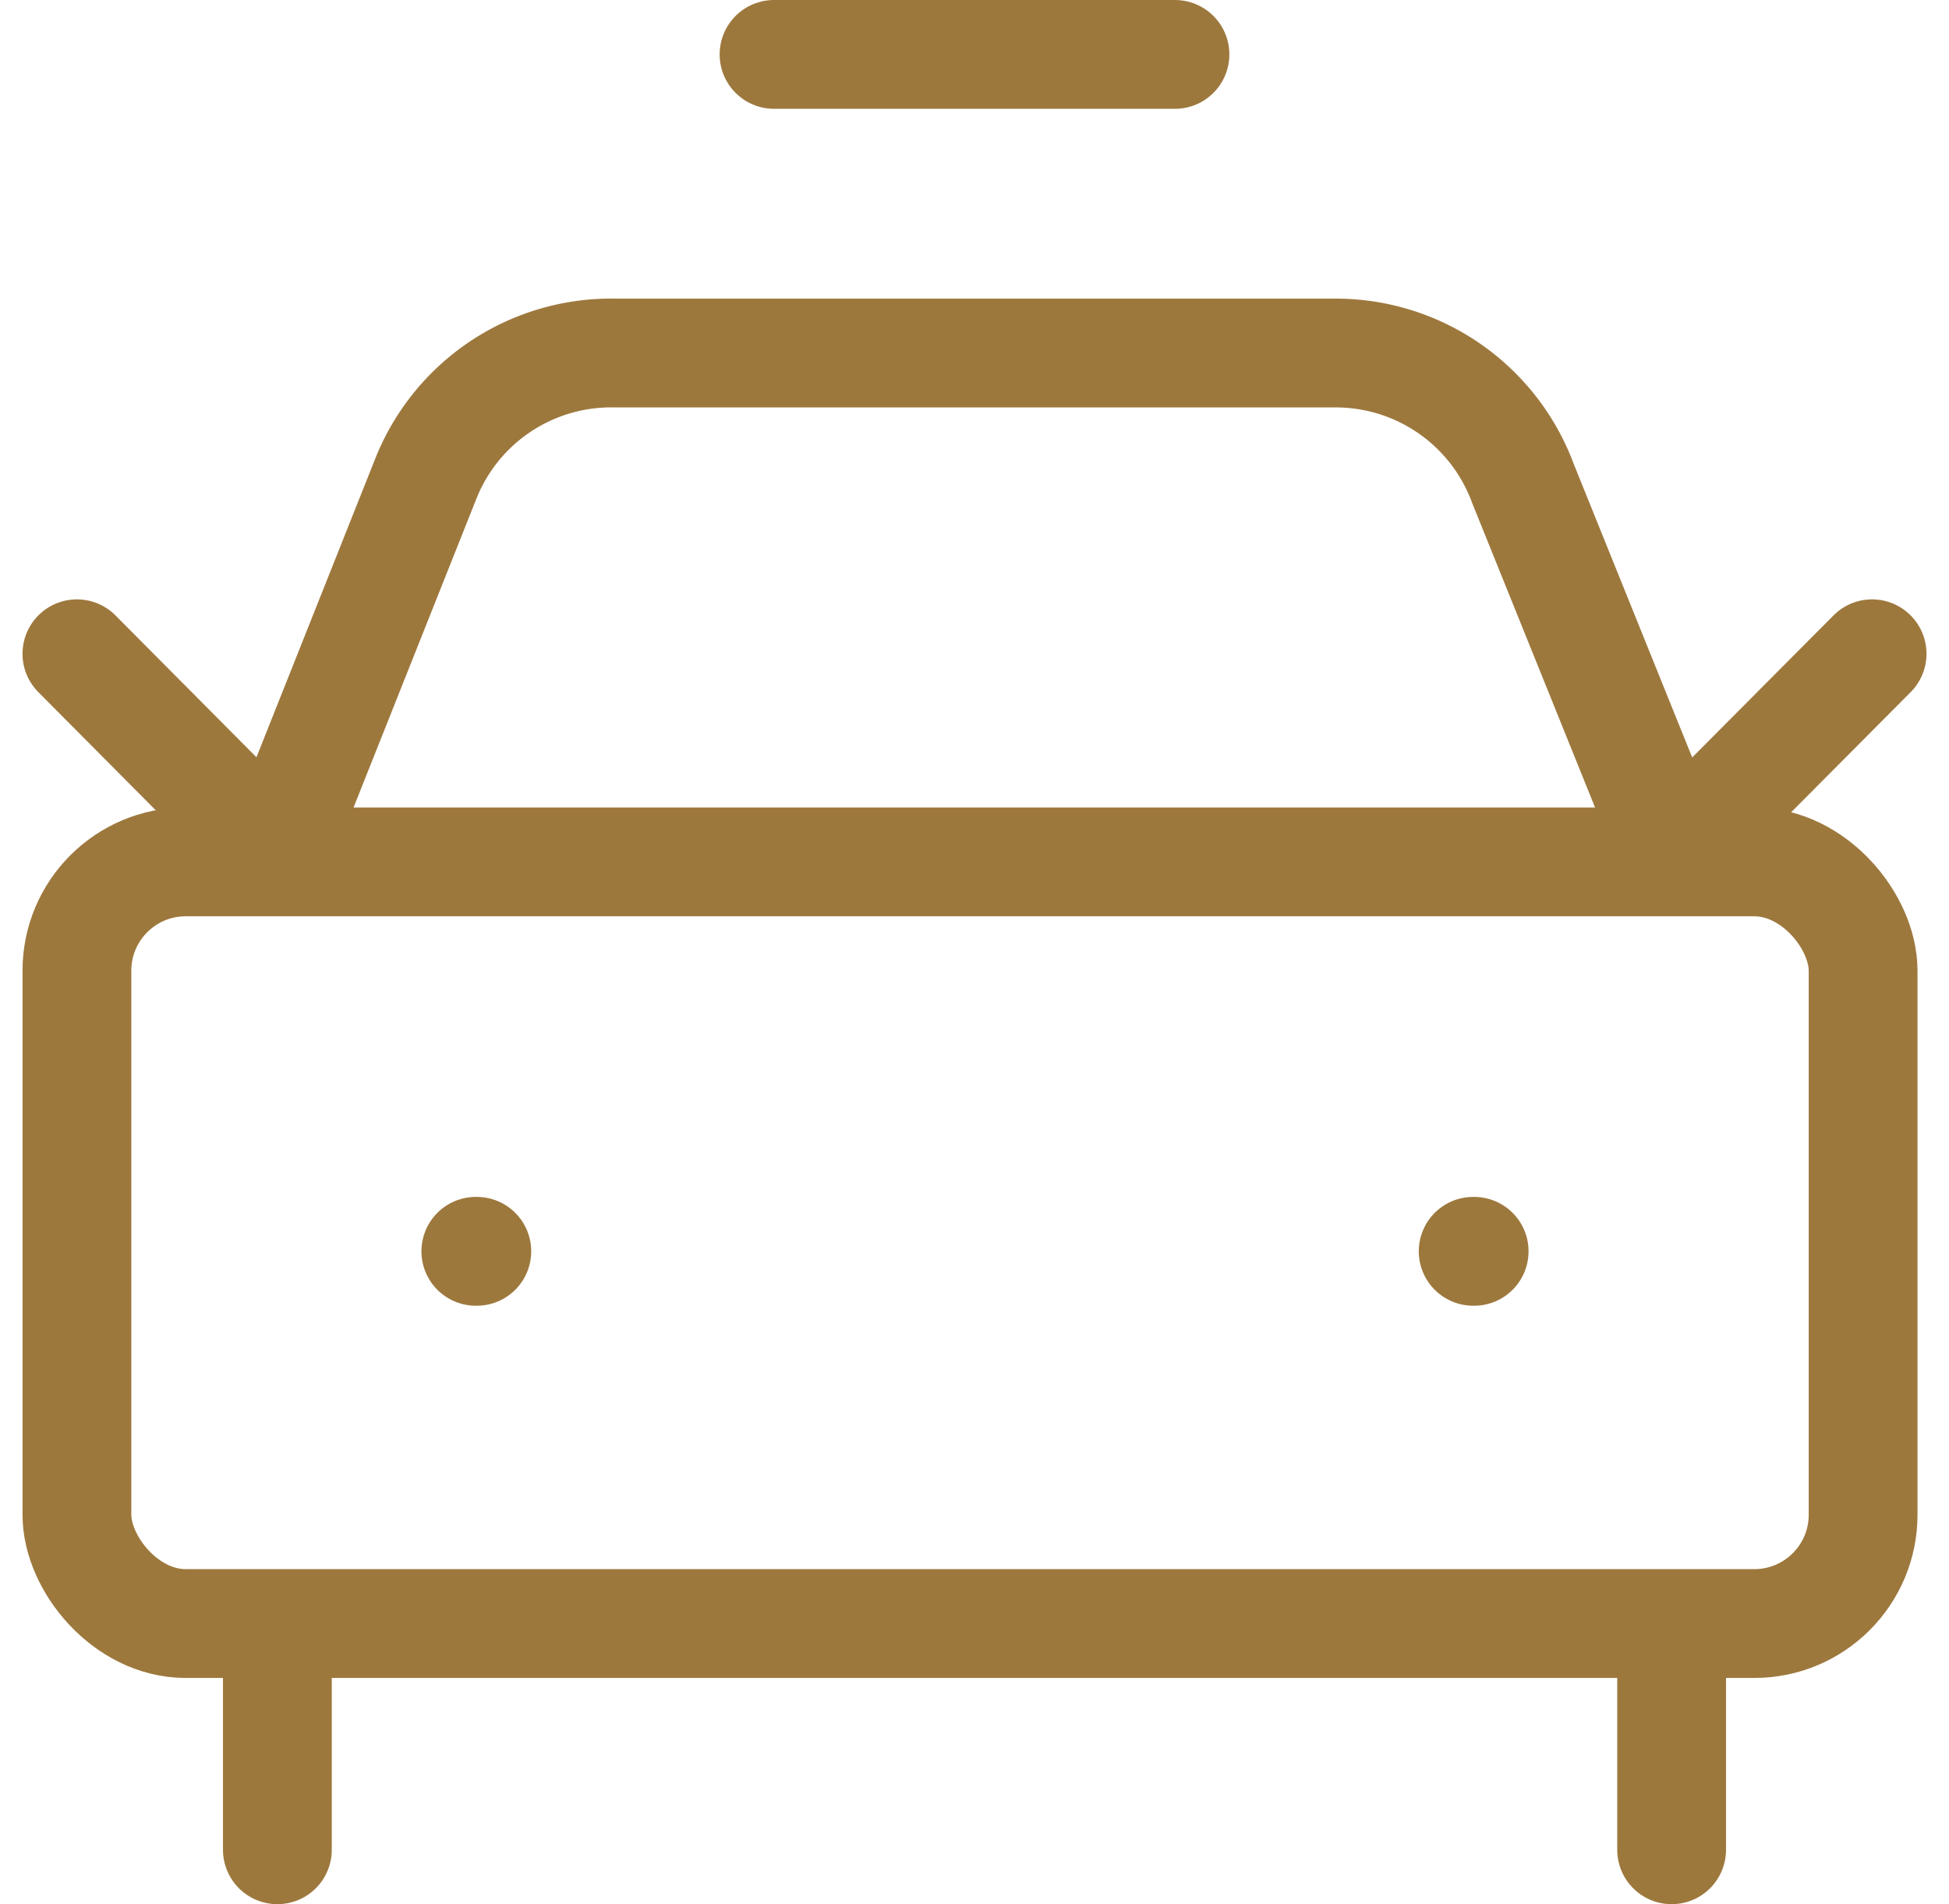
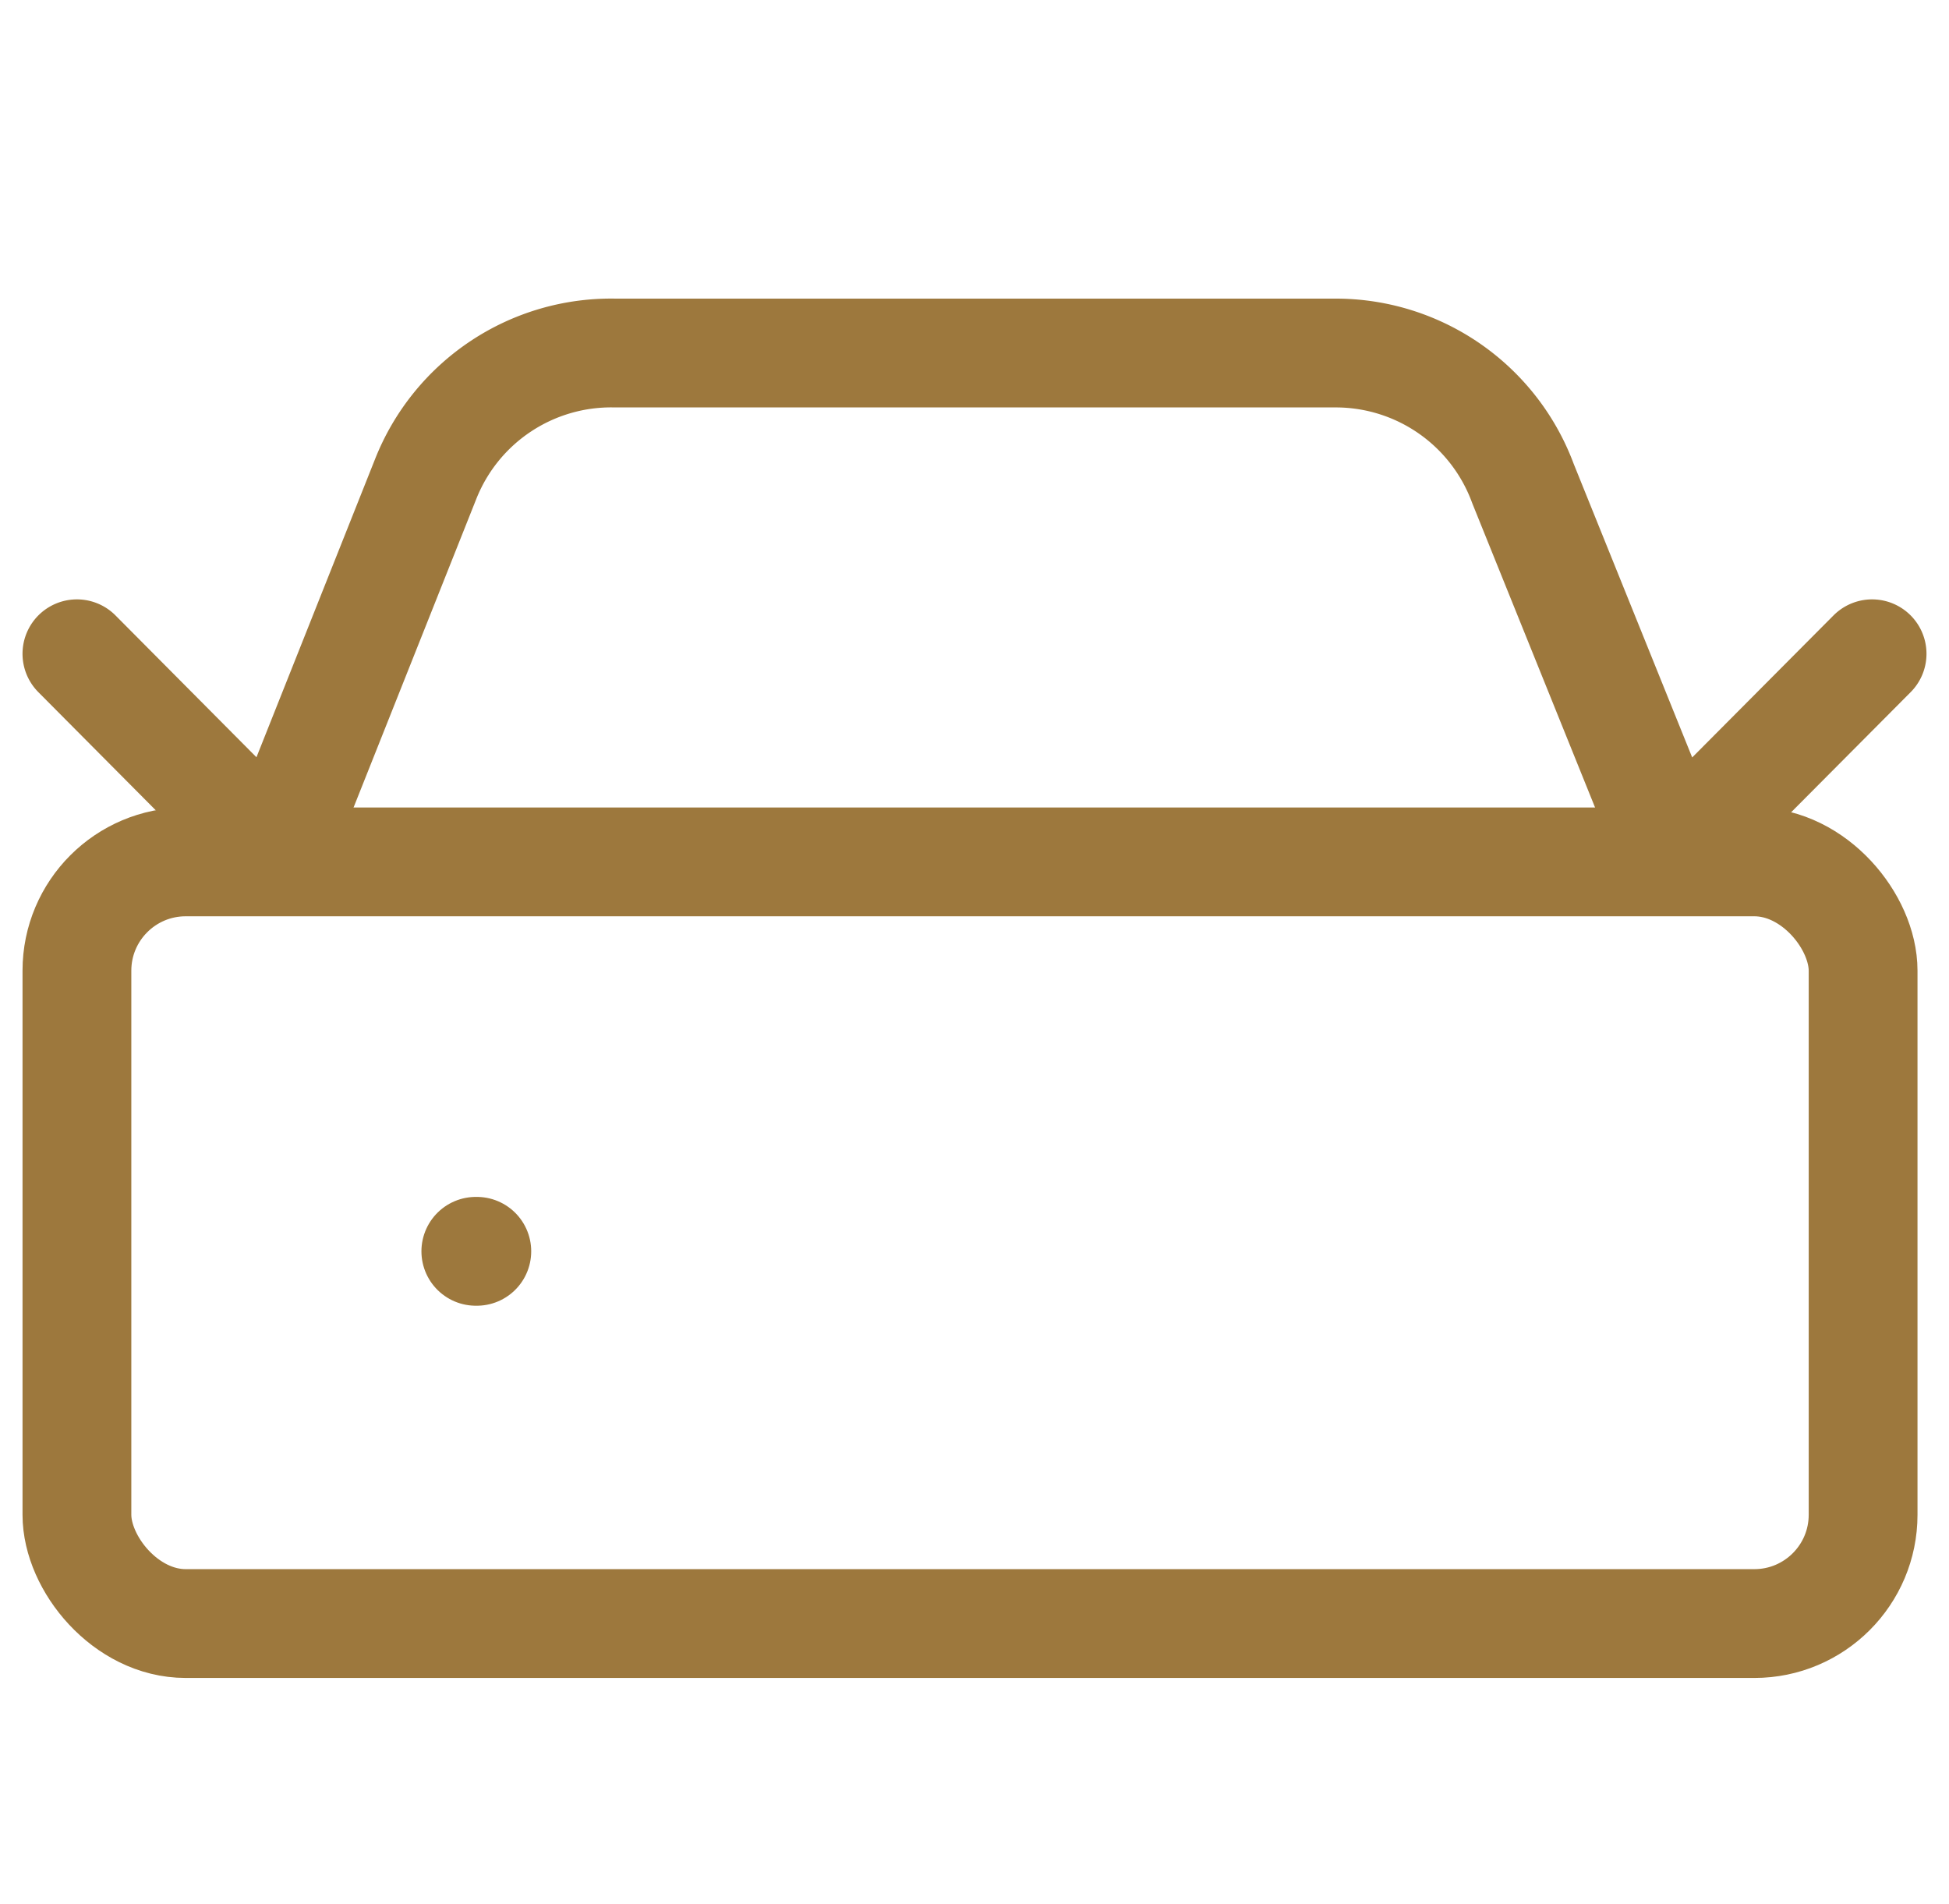
<svg xmlns="http://www.w3.org/2000/svg" width="35.828" height="35" viewBox="0 0 35.828 35">
  <g id="icon-clinic-2" transform="translate(1.414 1)">
-     <path id="パス_68" data-name="パス 68" d="M10,2h7.37" transform="translate(2.815 -2)" fill="none" stroke="#9d783d" stroke-linecap="round" stroke-linejoin="round" stroke-width="2" />
    <path id="パス_69" data-name="パス 69" d="M36,10.528l-3.667,3.685L29.583,7.4a3.668,3.668,0,0,0-3.4-2.4H12.9A3.666,3.666,0,0,0,9.411,7.316l-2.745,6.9L3,10.528" transform="translate(-3 0.489)" fill="none" stroke="#9d783d" stroke-linecap="round" stroke-linejoin="round" stroke-width="2" />
    <path id="パス_70" data-name="パス 70" d="M7,14h.018" transform="translate(0.333 8)" fill="none" stroke="#9d783d" stroke-linecap="round" stroke-linejoin="round" stroke-width="2" />
-     <path id="パス_71" data-name="パス 71" d="M17,14h.018" transform="translate(8.667 8)" fill="none" stroke="#9d783d" stroke-linecap="round" stroke-linejoin="round" stroke-width="2" />
    <rect id="長方形_867" data-name="長方形 867" width="32.835" height="14" rx="2" transform="translate(0 14.842)" fill="none" stroke="#9d783d" stroke-linecap="round" stroke-linejoin="round" stroke-width="2" />
-     <path id="パス_72" data-name="パス 72" d="M5,18v3.685" transform="translate(-1.315 11.315)" fill="none" stroke="#9d783d" stroke-linecap="round" stroke-linejoin="round" stroke-width="2" />
-     <path id="パス_73" data-name="パス 73" d="M19,18v3.685" transform="translate(10.315 11.315)" fill="none" stroke="#9d783d" stroke-linecap="round" stroke-linejoin="round" stroke-width="2" />
  </g>
</svg>